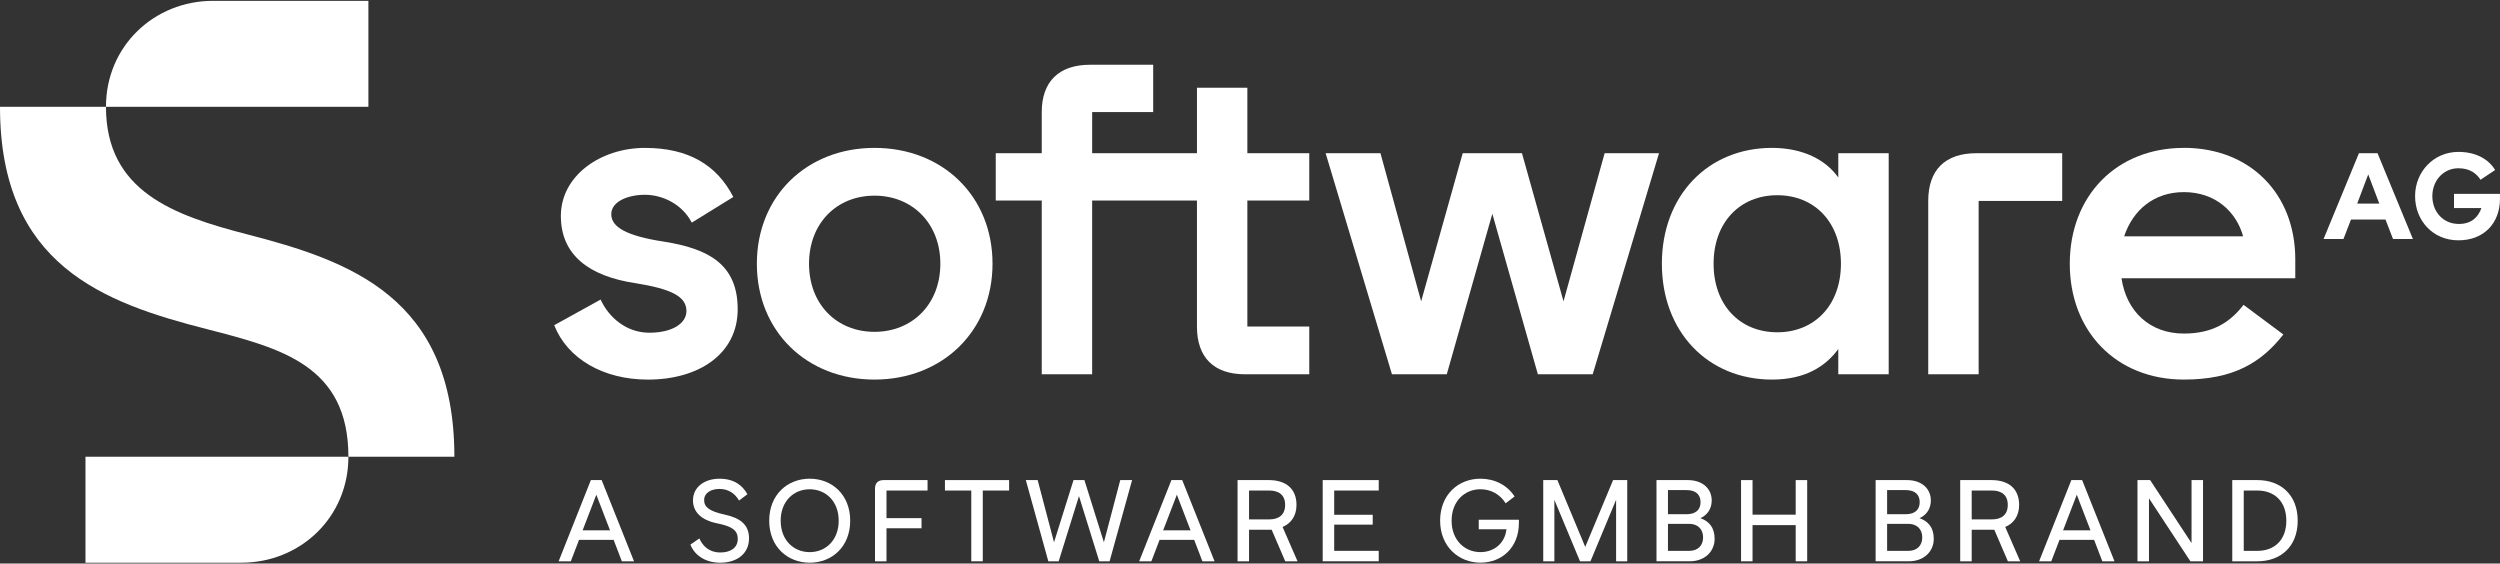
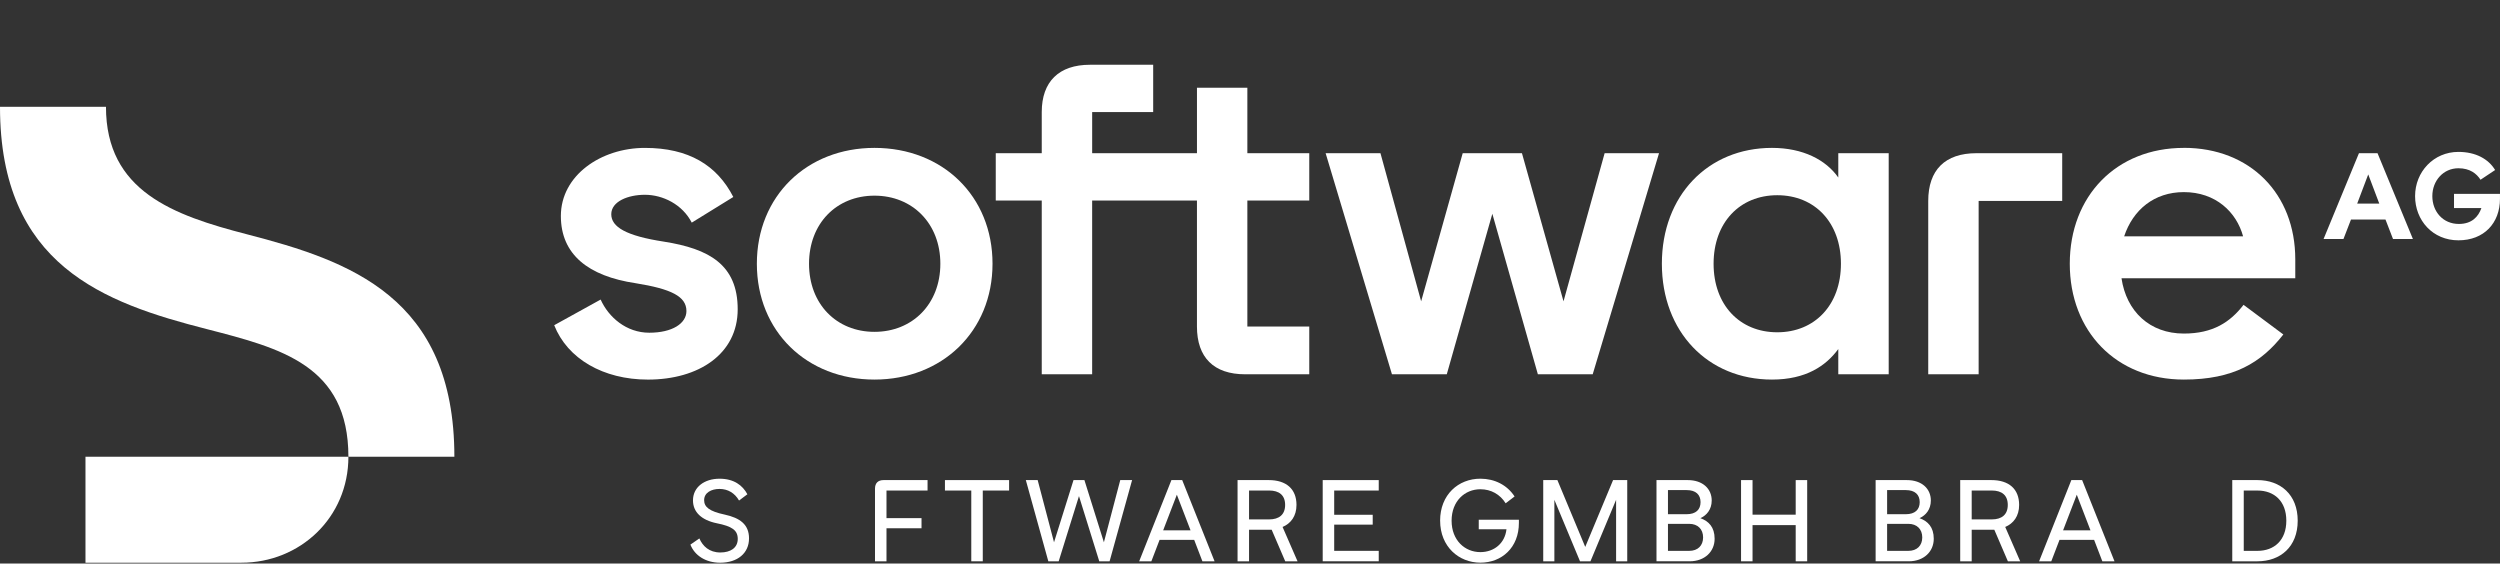
<svg xmlns="http://www.w3.org/2000/svg" id="Layer_1" data-name="Layer 1" viewBox="0 0 1360 306.57">
  <rect x="0" y="0" width="1360" height="306.57" fill="#333333" stroke="none" />
  <defs>
    <style>
      .cls-1 {
        fill: #fff;
      }
    </style>
  </defs>
  <g>
    <path class="cls-1" d="M134.33,127.45c-39.97-10.33-76.68-23.39-76.68-69.34H0c0,86.2,56.29,106.59,112.85,121.01,39.97,10.33,76.68,19.65,76.68,69.34h57.65c0-86.95-57.1-106.59-112.85-121.01h0Z" />
    <path class="cls-1" d="M46.5,306.11h84.84c31.81,0,58.19-24.47,58.19-57.65H46.5v57.65Z" />
-     <path class="cls-1" d="M200.41.46h-84.57c-31.81,0-58.19,24.47-58.19,57.65h142.76V.46Z" />
  </g>
  <g>
    <path class="cls-1" d="M361.15,131.45c-20.45-3.13-28.62-7.94-28.62-14.91s9.14-10.58,18.28-10.58c9.86,0,20.45,5.29,25.5,15.15l22.61-13.95c-8.9-17.32-24.29-26.7-48.11-26.7s-45.7,14.91-45.7,37.04c0,20.93,14.91,32.71,40.65,36.56,19.48,3.13,27.66,7.22,27.66,15.15,0,6.74-7.7,11.79-20.21,11.79s-22.13-8.42-26.46-18.04l-25.26,13.95c7.22,18.28,26.7,29.59,50.99,29.59,27.66,0,48.83-13.95,48.83-38.25s-15.63-32.95-40.17-36.8h0Z" />
    <path class="cls-1" d="M475.71,80.45c-36.8,0-63.98,26.22-63.98,63.02s27.18,63.02,63.98,63.02,64.22-26.22,64.22-63.02-27.18-63.02-64.22-63.02ZM475.71,180.52c-20.69,0-35.6-15.15-35.6-37.04s14.91-37.04,35.6-37.04,35.84,15.15,35.84,37.04-15.15,37.04-35.84,37.04h0Z" />
    <path class="cls-1" d="M1188.02,80.45c-36.8,0-62.06,26.22-62.06,63.02s25.26,63.02,62.06,63.02c26.94,0,42.09-9.14,54.12-24.54l-21.65-16.12c-7.22,9.38-16.6,15.63-32.47,15.63-18.52,0-31.27-12.03-33.92-30.07h94.53v-10.34c0-35.6-24.54-60.62-60.62-60.62v.02h.01ZM1155.54,128.56c4.81-14.43,16.36-24.05,32.47-24.05,17.32,0,28.62,10.82,32.23,24.05h-64.71.01Z" />
    <path class="cls-1" d="M1283.27,83.34l-19.24,46.66h10.82l4.09-10.58h18.76l4.09,10.58h10.82l-19.24-46.66h-10.1,0ZM1282.31,110.76l6.01-15.88,6.01,15.88h-12.03.01Z" />
    <path class="cls-1" d="M678.57,47.74h-27.42v35.6h-57.01v-22.37h33.19v-25.74h-34.4c-16.84,0-26.22,9.14-26.22,25.74v22.37h-25.02v25.74h25.02v94.53h27.42v-94.53h57.01v68.55c0,16.84,9.14,25.98,26.22,25.98h34.88v-25.98h-33.68v-68.55h33.68v-25.74h-33.68v-35.6h.01Z" />
    <path class="cls-1" d="M1334.98,105.47v7.7h14.91c-1.68,4.81-5.29,8.66-12.27,8.66-8.66,0-14.43-6.74-14.43-15.15s6.01-15.15,14.19-15.15c6.25,0,9.86,2.89,12.03,6.25l7.94-5.29c-3.61-6.01-10.58-9.86-19.97-9.86-13.47,0-23.57,10.82-23.57,24.05s9.62,24.05,23.57,24.05,22.61-9.38,22.61-22.61v-2.65h-25.02.01Z" />
    <path class="cls-1" d="M1048.96,109.32v94.29h27.42v-94.29h45.46v-25.98h-46.66c-17.08,0-26.22,9.14-26.22,25.98Z" />
    <polygon class="cls-1" points="850.55 163.92 827.94 83.34 795.71 83.34 773.1 163.92 750.97 83.34 721.14 83.34 757.22 203.61 787.05 203.61 811.83 116.29 836.6 203.61 866.43 203.61 902.51 83.34 872.92 83.34 850.55 163.92" />
    <path class="cls-1" d="M1000.03,96.57c-6.73-9.62-19.24-16.12-36.08-16.12-34.88,0-59.89,25.98-59.89,63.02s25.02,63.02,59.89,63.02c18.52,0,29.35-7.46,36.08-16.6v13.71h27.42v-120.27h-27.42v13.23h0ZM966.83,180.76c-20.44,0-34.64-14.91-34.64-37.28s14.19-37.28,34.64-37.28,34.64,14.91,34.64,37.28-14.19,37.28-34.64,37.28Z" />
  </g>
  <g>
-     <path class="cls-1" d="M338.29,305.35l-4.48-11.68h-18.81l-4.48,11.68h-6.63l17.54-44.18h5.87l17.61,44.18h-6.63.01ZM316.96,288.5h14.89l-7.45-19.38-7.45,19.38h.01Z" />
    <path class="cls-1" d="M375.59,296.26l4.86-3.35c1.83,4.17,5.36,7.64,11.42,7.64,5.62,0,9.47-2.59,9.47-7.38s-3.22-6.88-11.42-8.52c-8.27-1.7-12.94-6.06-12.94-12.43,0-7.26,6.25-11.8,14.45-11.8,7.76,0,12.5,3.53,15.15,8.46l-4.54,3.41c-2.34-4.1-6.12-6.31-10.6-6.31s-8.39,2.02-8.39,6.12c0,3.66,2.78,6.06,11.17,7.83,8.39,1.83,13.25,5.43,13.25,12.94,0,8.08-6.25,13.25-15.72,13.25-7.89,0-13.88-3.98-16.16-9.84v-.02h0Z" />
-     <path class="cls-1" d="M418.45,283.26c0-14.2,9.97-22.85,22.03-22.85s22.03,8.65,22.03,22.85-9.97,22.85-22.03,22.85-22.03-8.65-22.03-22.85ZM456.25,283.26c0-10.67-7.13-17.1-15.78-17.1s-15.78,6.44-15.78,17.1,7.13,17.1,15.78,17.1,15.78-6.44,15.78-17.1Z" />
    <path class="cls-1" d="M476,305.35v-39.51c0-3.03,1.64-4.67,4.67-4.67h23.92v5.68h-22.34v15.02h19.06v5.49h-19.06v17.99h-6.25Z" />
    <path class="cls-1" d="M548.96,266.85h-14.33v38.5h-6.25v-38.5h-14.33v-5.68h34.9v5.68h.01Z" />
    <path class="cls-1" d="M570.29,305.35l-12.24-44.18h6.44l8.9,33.83,10.6-33.83h5.93l10.6,33.83,8.9-33.83h6.44l-12.24,44.18h-5.62l-11.04-35.47-11.04,35.47h-5.63Z" />
    <path class="cls-1" d="M654.11,305.35l-4.48-11.68h-18.81l-4.48,11.68h-6.63l17.54-44.18h5.87l17.61,44.18h-6.63.01ZM632.77,288.5h14.89l-7.45-19.38-7.45,19.38h.01Z" />
    <path class="cls-1" d="M705.86,305.35h-6.69l-7.38-17.17h-12.31v17.17h-6.25v-44.18h16.98c9.53,0,15.08,4.86,15.08,13.51,0,6.12-3.09,10.1-7.57,11.99l8.14,18.68ZM679.48,282.56h10.92c5.43,0,8.71-2.59,8.71-7.89s-3.28-7.83-8.71-7.83h-10.92v15.72Z" />
-     <path class="cls-1" d="M719.55,305.35v-44.18h30.48v5.68h-24.23v13.19h20.95v5.36h-20.95v14.26h24.23v5.68h-30.48Z" />
+     <path class="cls-1" d="M719.55,305.35v-44.18h30.48v5.68h-24.23v13.19h20.95v5.36h-20.95v14.26h24.23v5.68h-30.48" />
    <path class="cls-1" d="M783.42,283.26c0-14.2,9.97-22.85,21.9-22.85,7.76,0,14.52,3.41,18.62,9.66l-4.86,3.72c-3.03-4.86-7.95-7.64-13.76-7.64-8.46,0-15.65,6.44-15.65,17.1s7.2,17.1,15.65,17.1c7.45,0,13.38-4.8,14.2-12.43h-15.08v-5.18h21.84v1.7c0,13.44-9.28,21.65-20.95,21.65s-21.9-8.65-21.9-22.85v.02h-.01Z" />
    <path class="cls-1" d="M885.22,305.35h-6.06v-33.45l-13.95,33.45h-5.68l-13.95-33.45v33.45h-6.06v-44.18h7.7l15.15,36.35,15.15-36.35h7.7v44.18h0Z" />
    <path class="cls-1" d="M901.13,305.35v-44.18h16.98c8.27,0,13.06,4.8,13.06,11.11,0,4.86-2.78,8.14-6.18,9.59,4.54,1.64,7.76,4.86,7.76,11.23,0,7.01-5.43,12.24-13.57,12.24h-18.05ZM907.37,279.73h10.16c5.05,0,7.57-2.53,7.57-6.56s-2.52-6.56-7.57-6.56h-10.16v13.13h0ZM907.37,299.67h11.55c4.67,0,7.57-2.84,7.57-7.32s-2.9-7.38-7.57-7.38h-11.55v14.71h0Z" />
    <path class="cls-1" d="M976.86,261.17h6.25v44.18h-6.25v-19.69h-23.48v19.69h-6.25v-44.18h6.25v18.81h23.48v-18.81Z" />
    <path class="cls-1" d="M1020.34,305.35v-44.18h16.98c8.27,0,13.06,4.8,13.06,11.11,0,4.86-2.78,8.14-6.18,9.59,4.54,1.64,7.76,4.86,7.76,11.23,0,7.01-5.43,12.24-13.57,12.24h-18.05ZM1026.59,279.73h10.16c5.05,0,7.57-2.53,7.57-6.56s-2.52-6.56-7.57-6.56h-10.16v13.13h0ZM1026.59,299.67h11.55c4.67,0,7.57-2.84,7.57-7.32s-2.9-7.38-7.57-7.38h-11.55v14.71h0Z" />
    <path class="cls-1" d="M1098.98,305.35h-6.69l-7.38-17.17h-12.31v17.17h-6.25v-44.18h16.98c9.53,0,15.08,4.86,15.08,13.51,0,6.12-3.09,10.1-7.57,11.99l8.14,18.68ZM1072.6,282.56h10.92c5.43,0,8.71-2.59,8.71-7.89s-3.28-7.83-8.71-7.83h-10.92v15.72Z" />
    <path class="cls-1" d="M1143.67,305.35l-4.48-11.68h-18.81l-4.48,11.68h-6.63l17.54-44.18h5.87l17.61,44.18h-6.63.01ZM1122.33,288.5h14.89l-7.45-19.38-7.45,19.38h0Z" />
-     <path class="cls-1" d="M1162.79,305.35v-44.18h6.88l22.53,34.27v-34.27h6.25v44.18h-6.88l-22.53-34.27v34.27h-6.25Z" />
    <path class="cls-1" d="M1214.35,305.35v-44.18h13.7c12.5,0,21.9,7.89,21.9,22.09s-9.4,22.09-21.9,22.09h-13.7ZM1220.6,299.67h7.45c9.15,0,15.71-5.81,15.71-16.41s-6.56-16.41-15.71-16.41h-7.45v32.82Z" />
  </g>
</svg>